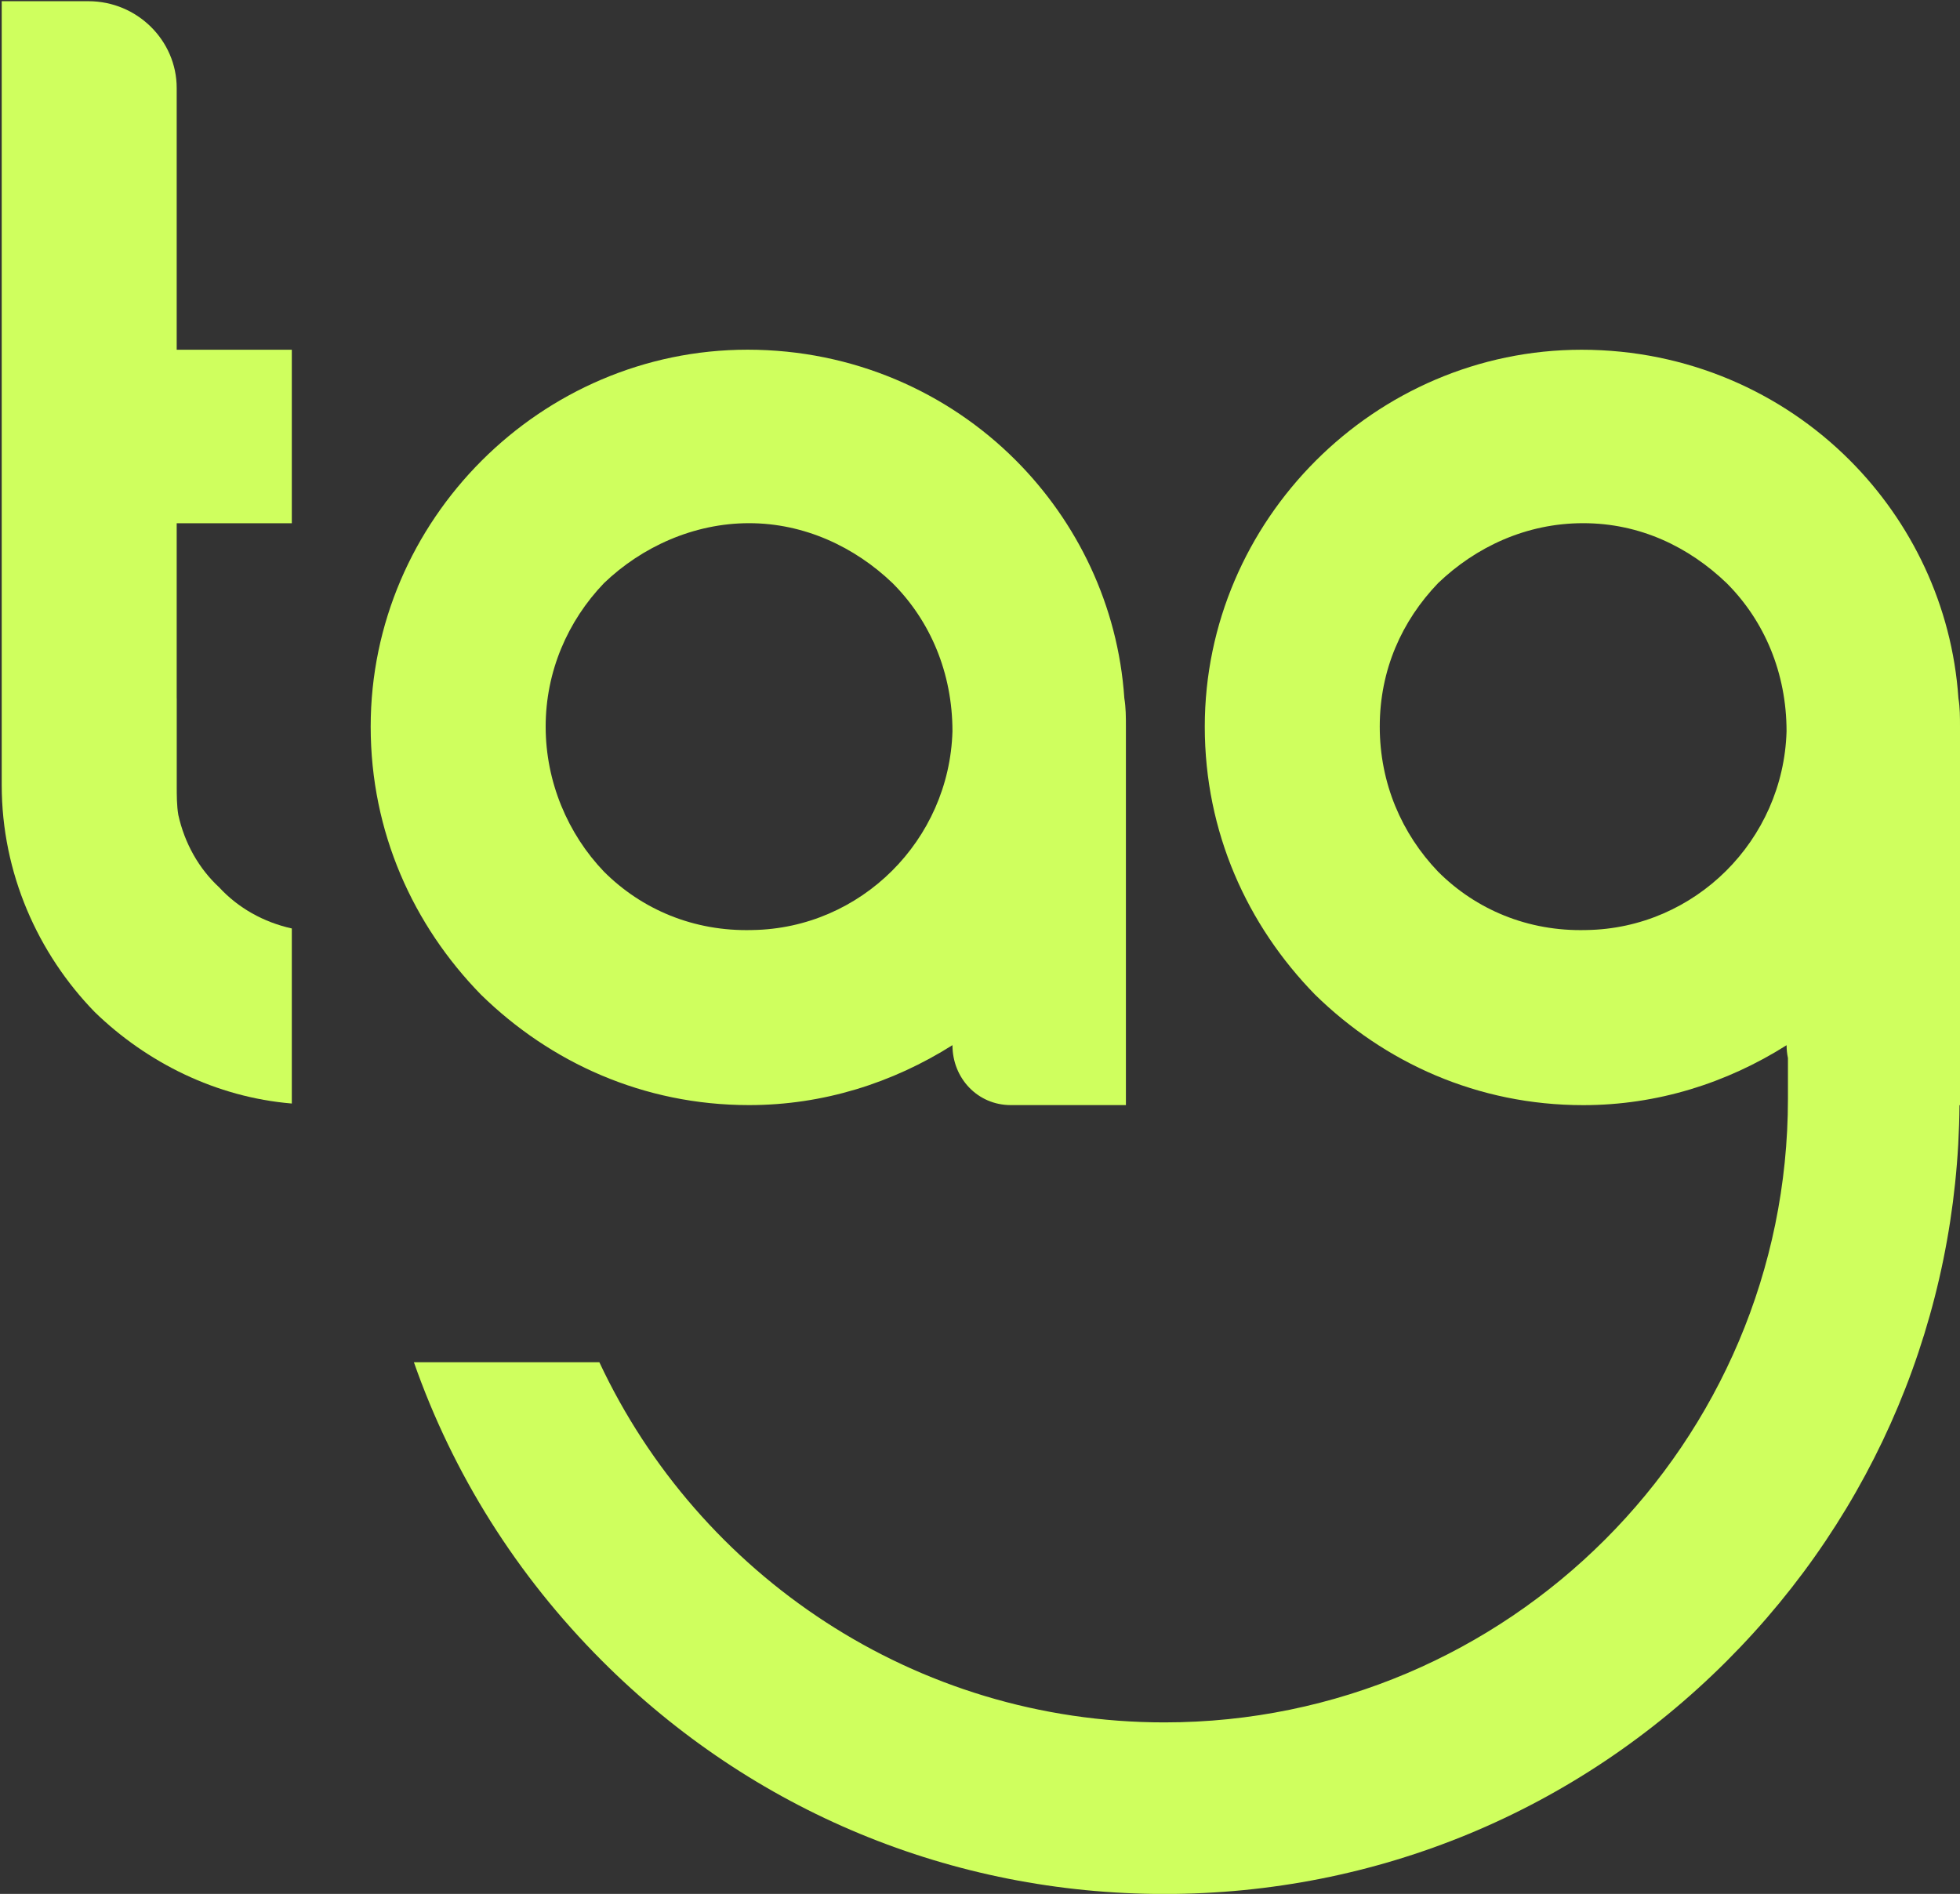
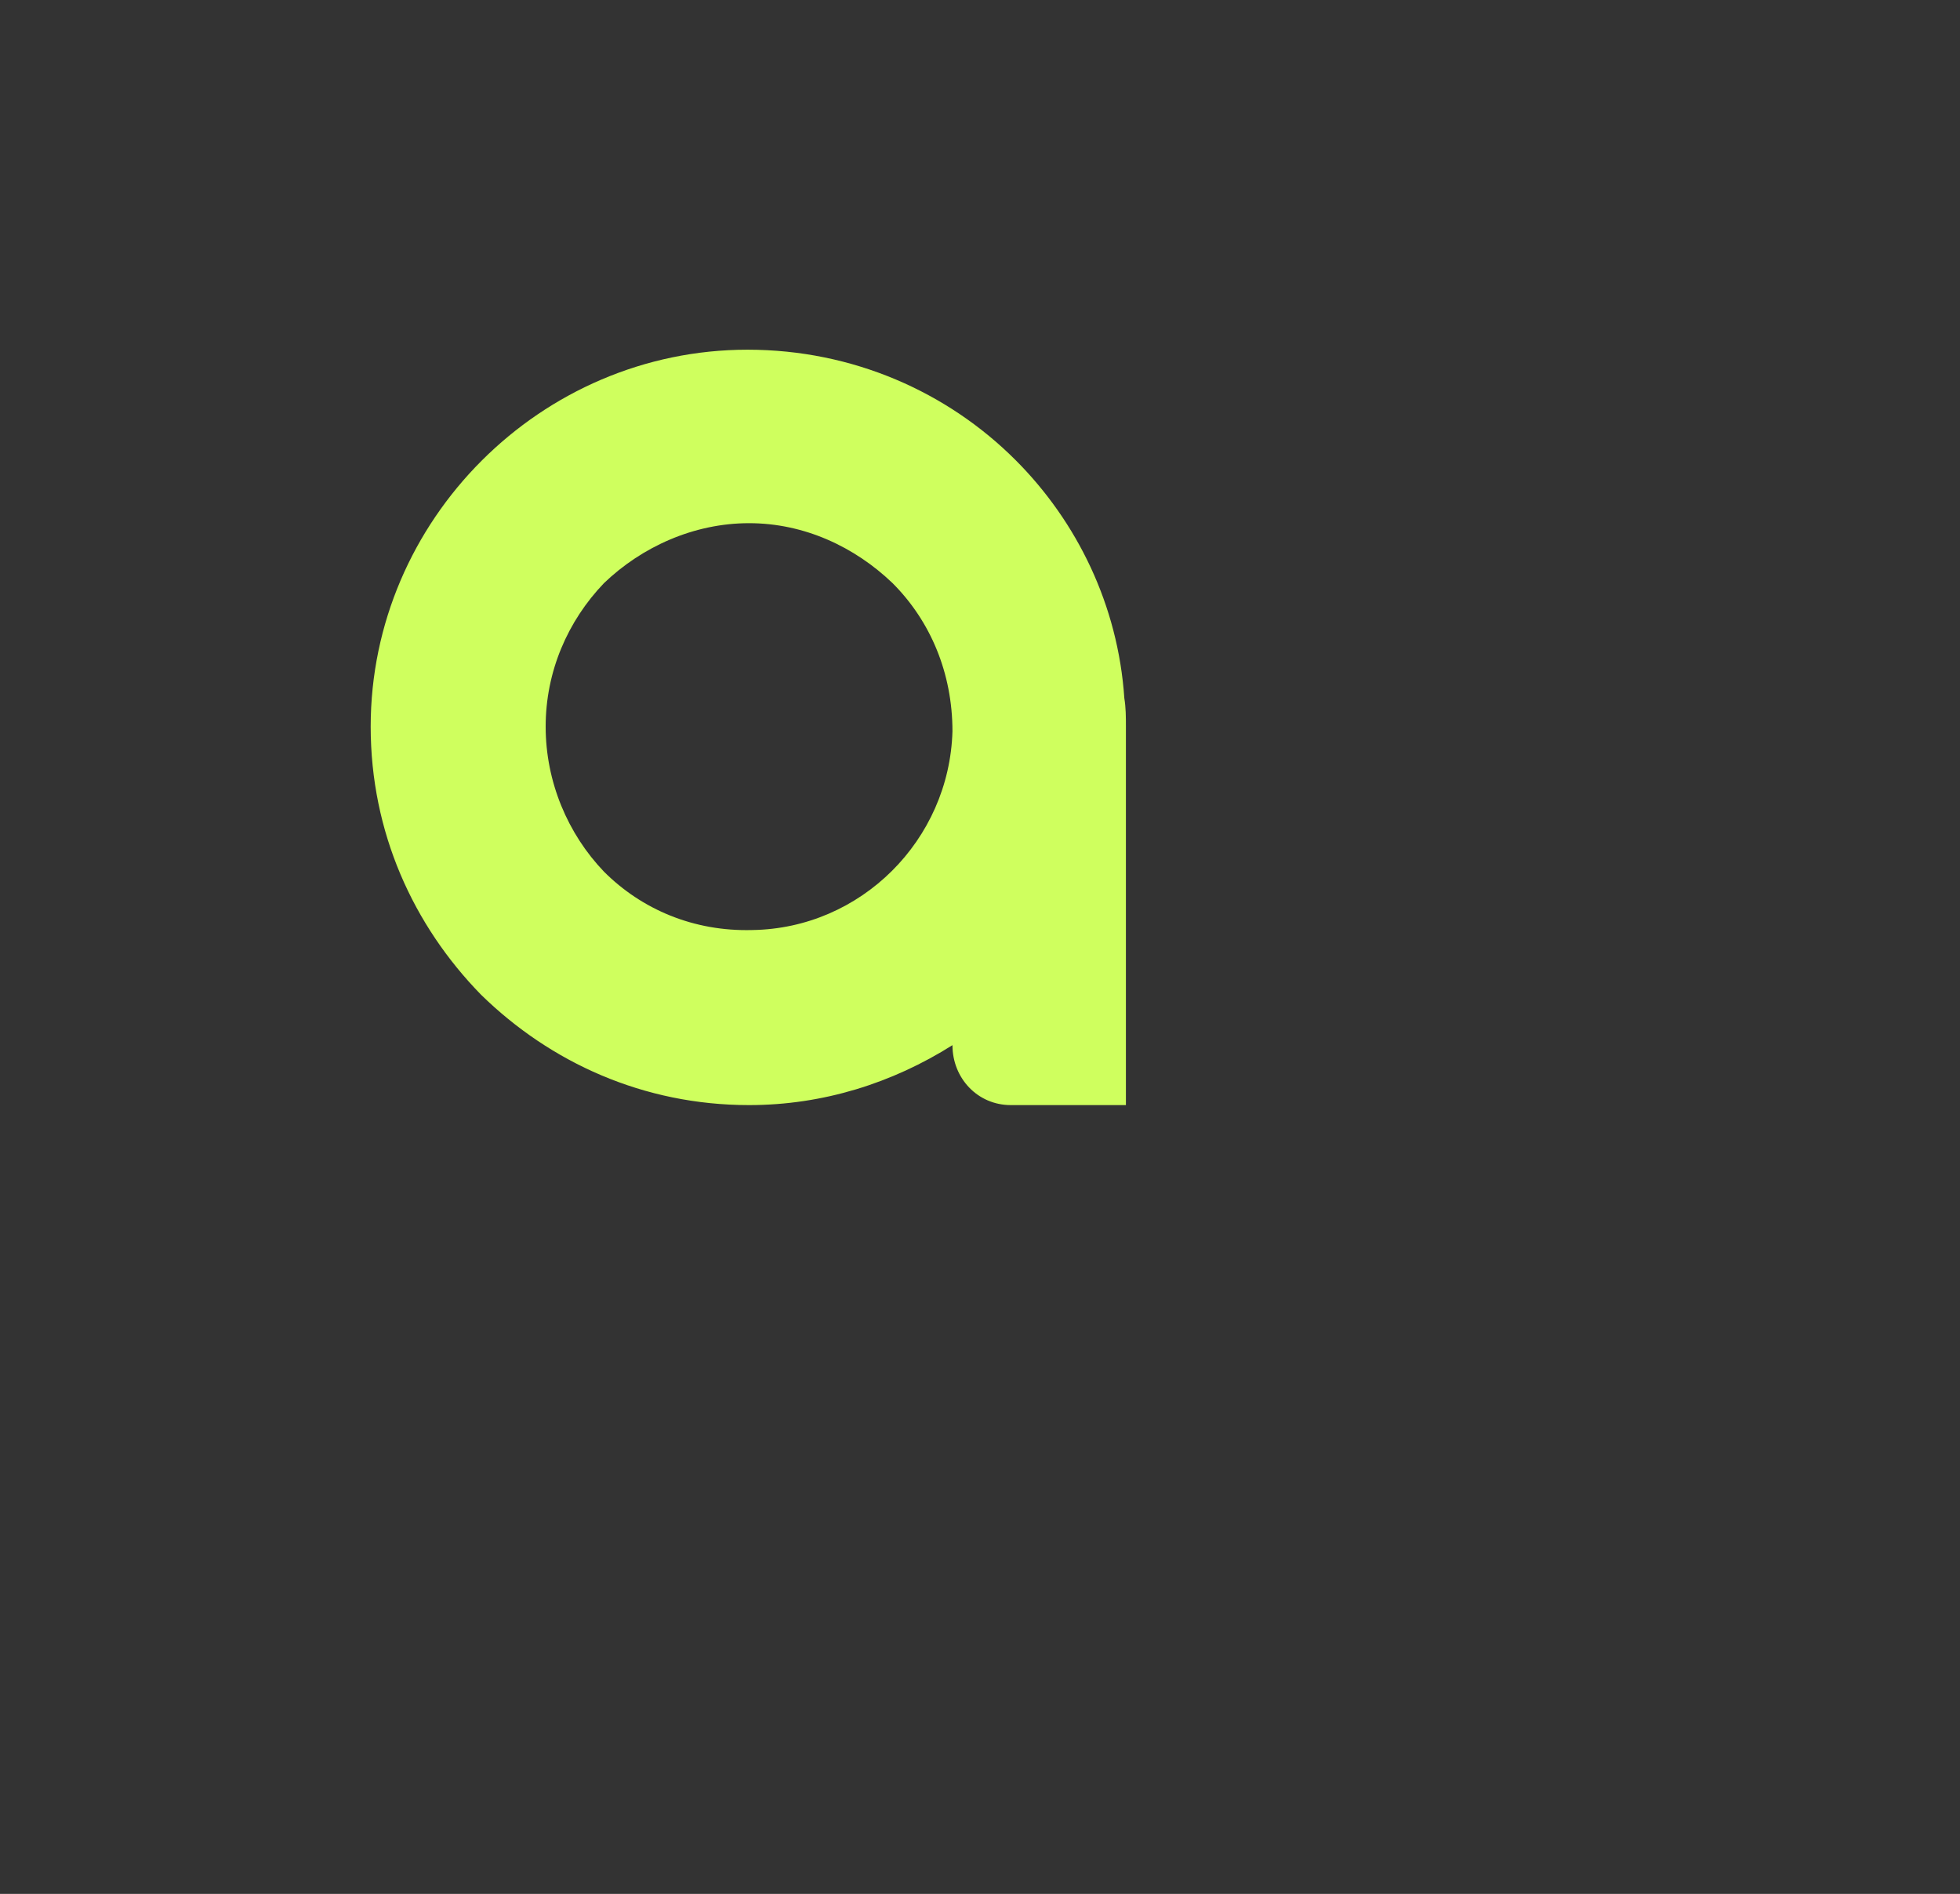
<svg xmlns="http://www.w3.org/2000/svg" id="Capa_1" data-name="Capa 1" viewBox="0 0 422.74 408.51">
  <rect x="0" y="0" width="422.74" height="408.51" fill="#333333" stroke="none" />
  <defs>
    <style>
      .cls-1 {
        fill: #cfff5e;
        stroke-width: 0px;
      }
    </style>
  </defs>
-   <path class="cls-1" d="M38.12,150.61v18.71c0,2.38,0,4.42.34,6.46,1.36,6.12,4.42,11.57,8.84,15.65,4.08,4.42,9.52,7.48,15.64,8.84v37.76c-16.32-1.36-31.29-8.84-42.51-19.73C8.19,205.71.37,188.36.37,169.31V.26h18.7c10.54,0,19.04,8.5,19.04,18.71v56.47h24.83v37.42h-24.83v37.76Z" />
  <path class="cls-1" d="M242.84,156.73v81.64h-24.83c-7.14,0-12.58-5.78-12.58-12.93-12.92,8.16-27.89,12.93-43.87,12.93-22.78,0-42.85-9.18-57.81-23.81-14.62-14.97-23.8-35.04-23.8-57.83,0-44.56,36.73-81.3,81.28-81.3,22.78,0,43.19,9.18,57.81,23.81,13.26,13.27,22.11,31.29,23.46,51.36.34,2.04.34,4.08.34,6.12ZM205.43,157.75c0-12.59-4.76-23.81-12.92-31.97-8.16-7.82-19.04-12.93-30.95-12.93s-23.13,5.1-31.29,12.93c-7.82,8.16-12.58,19.05-12.58,30.95s4.76,23.13,12.58,31.29c8.16,8.16,19.38,12.93,31.97,12.59,23.46-.34,42.51-19.39,43.19-42.86Z" />
-   <path class="cls-1" d="M422.74,156.73c0-2.04,0-4.08-.34-6.12-1.36-20.07-10.2-38.1-23.46-51.36-14.62-14.63-35.03-23.81-57.81-23.81-44.55,0-81.28,36.74-81.28,81.3,0,22.79,9.18,42.86,23.81,57.83,14.96,14.63,35.03,23.81,57.81,23.81,15.98,0,30.95-4.76,43.87-12.93,0,.95.1,1.87.29,2.77v8.78c0,74.17-60.33,134.52-134.48,134.52-53.86,0-100.42-31.84-121.88-77.69h-40c8.39,23.98,22.13,45.96,40.63,64.46,32.39,32.4,75.45,50.24,121.26,50.24s88.87-17.84,121.26-50.24c32.06-32.07,49.85-74.61,50.21-119.91h.14v-81.64ZM342.14,200.61c-12.58.34-23.81-4.42-31.97-12.59-7.82-8.16-12.58-19.05-12.58-31.29s4.76-22.79,12.58-30.95c8.16-7.82,19.04-12.93,31.29-12.93s22.78,5.1,30.95,12.93c8.16,8.16,12.92,19.39,12.92,31.97-.68,23.47-19.72,42.52-43.19,42.86Z" />
</svg>